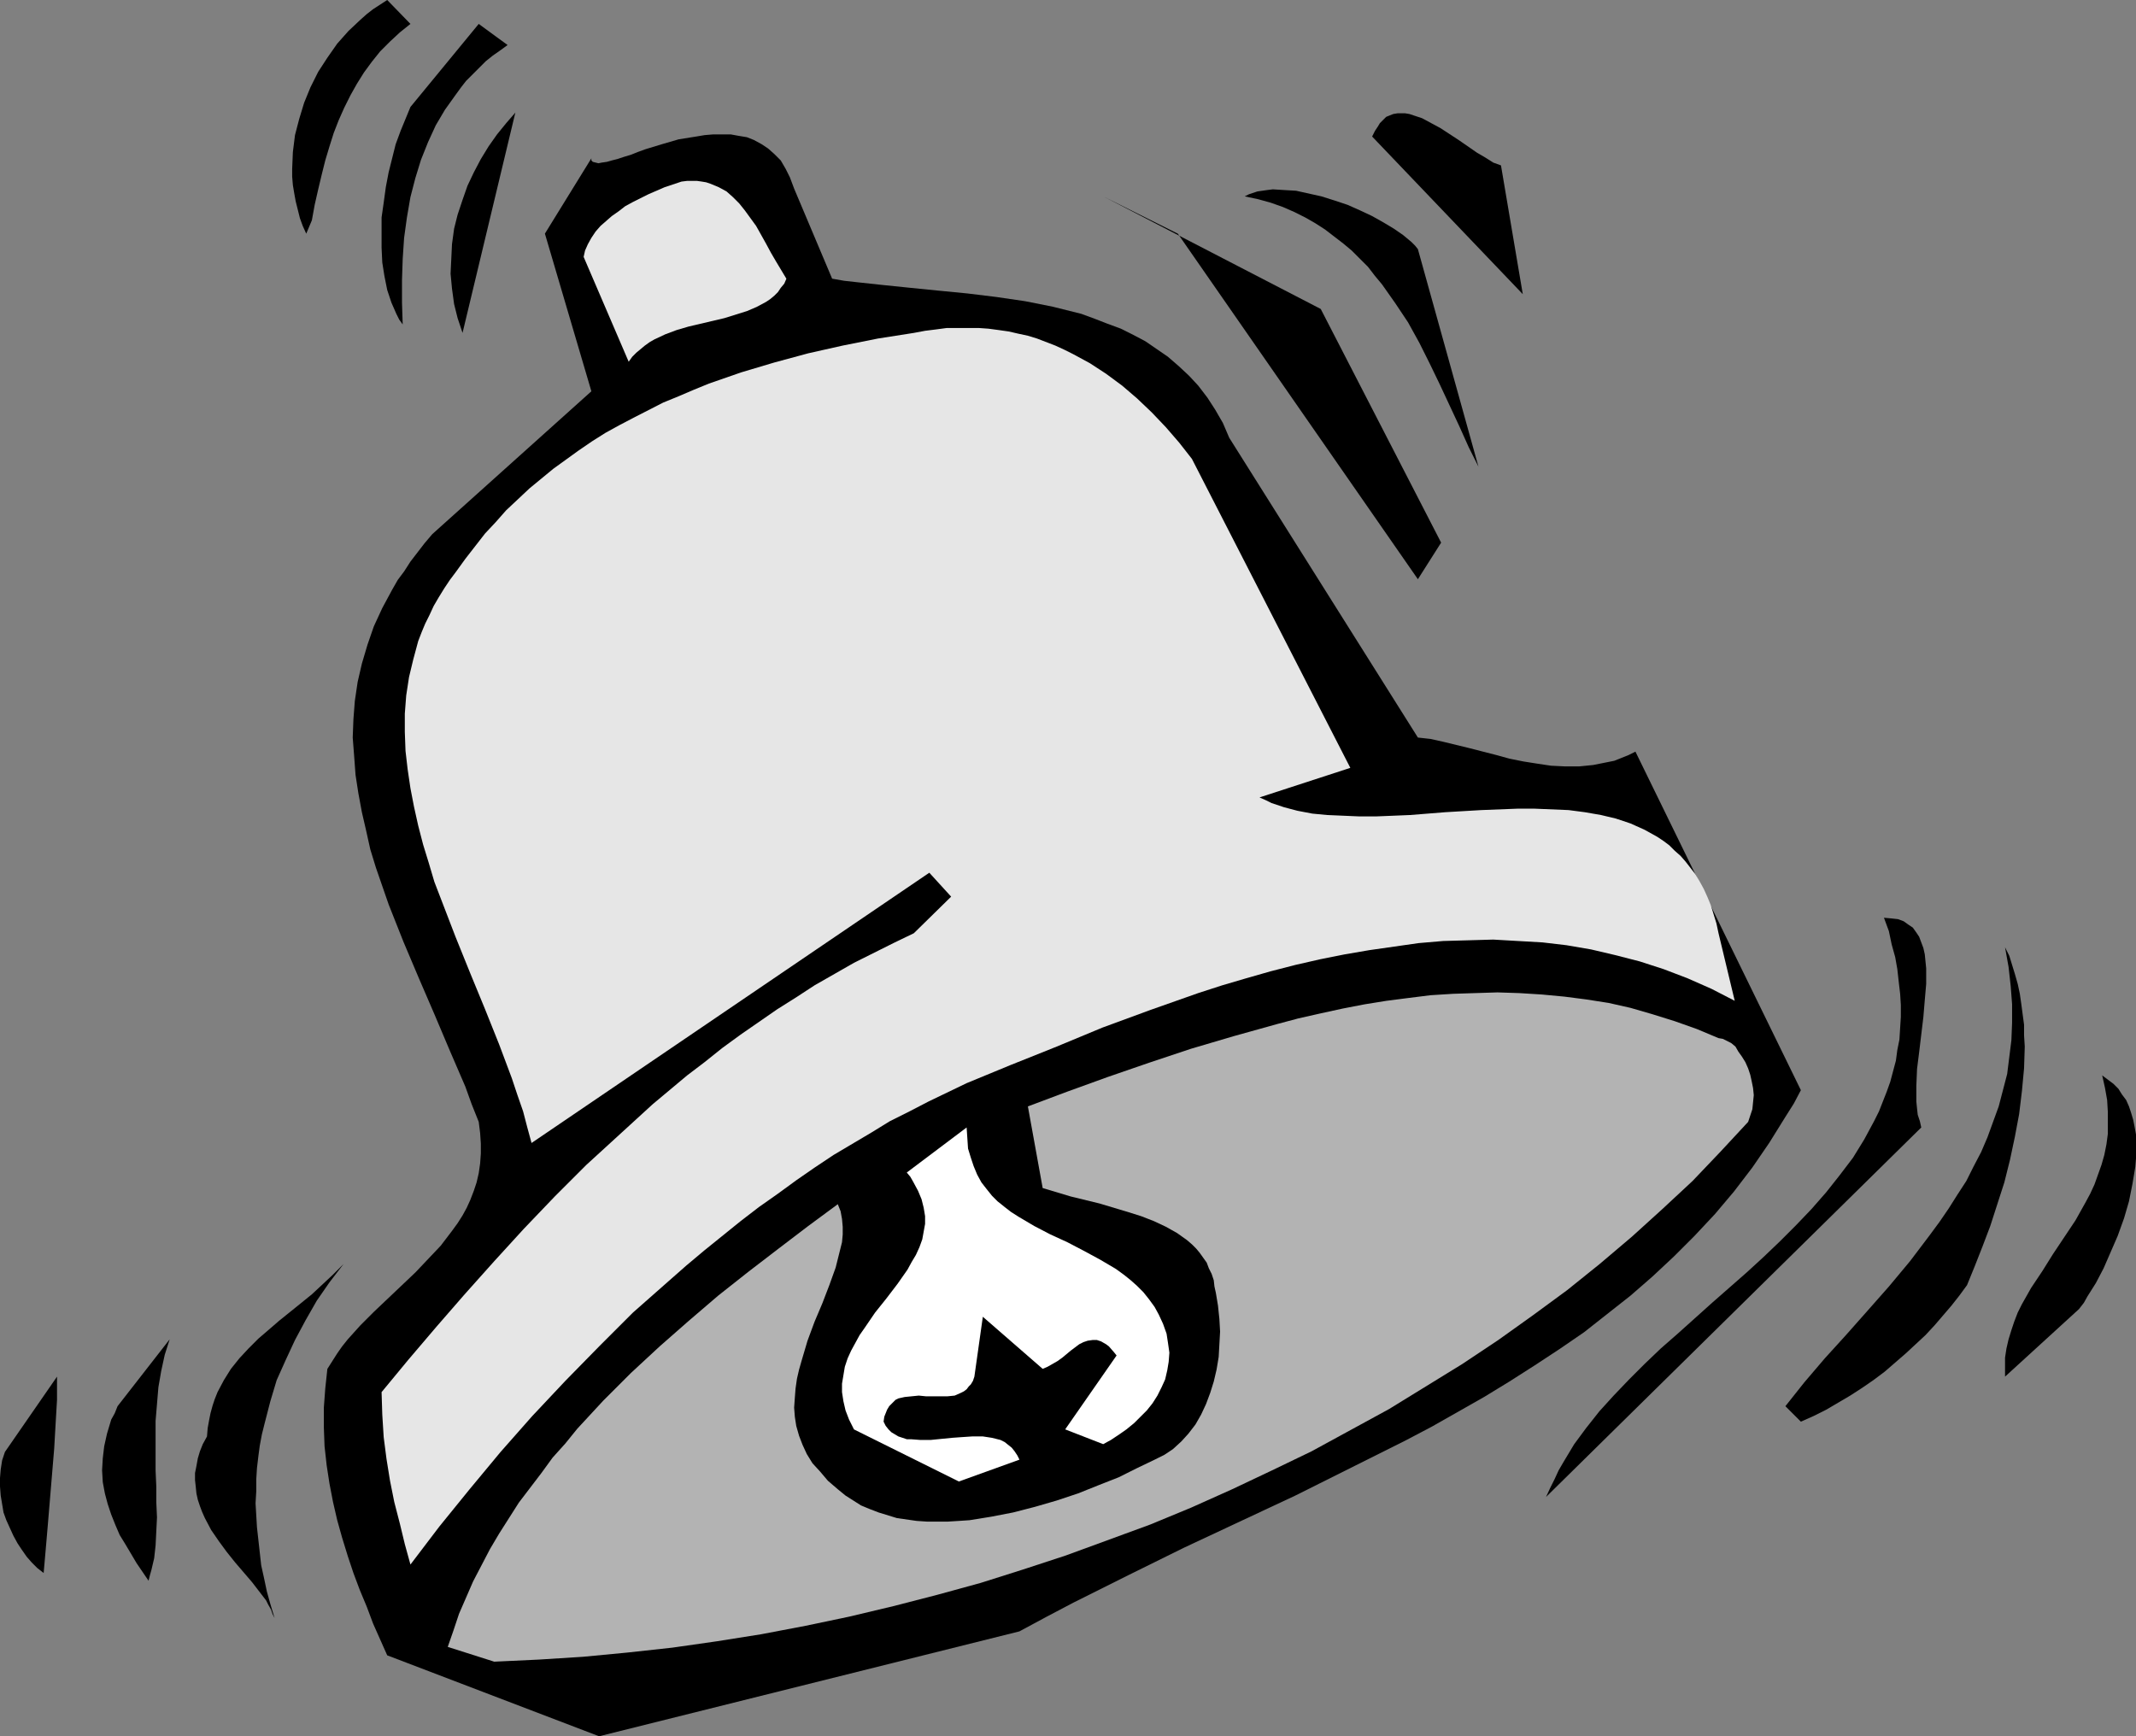
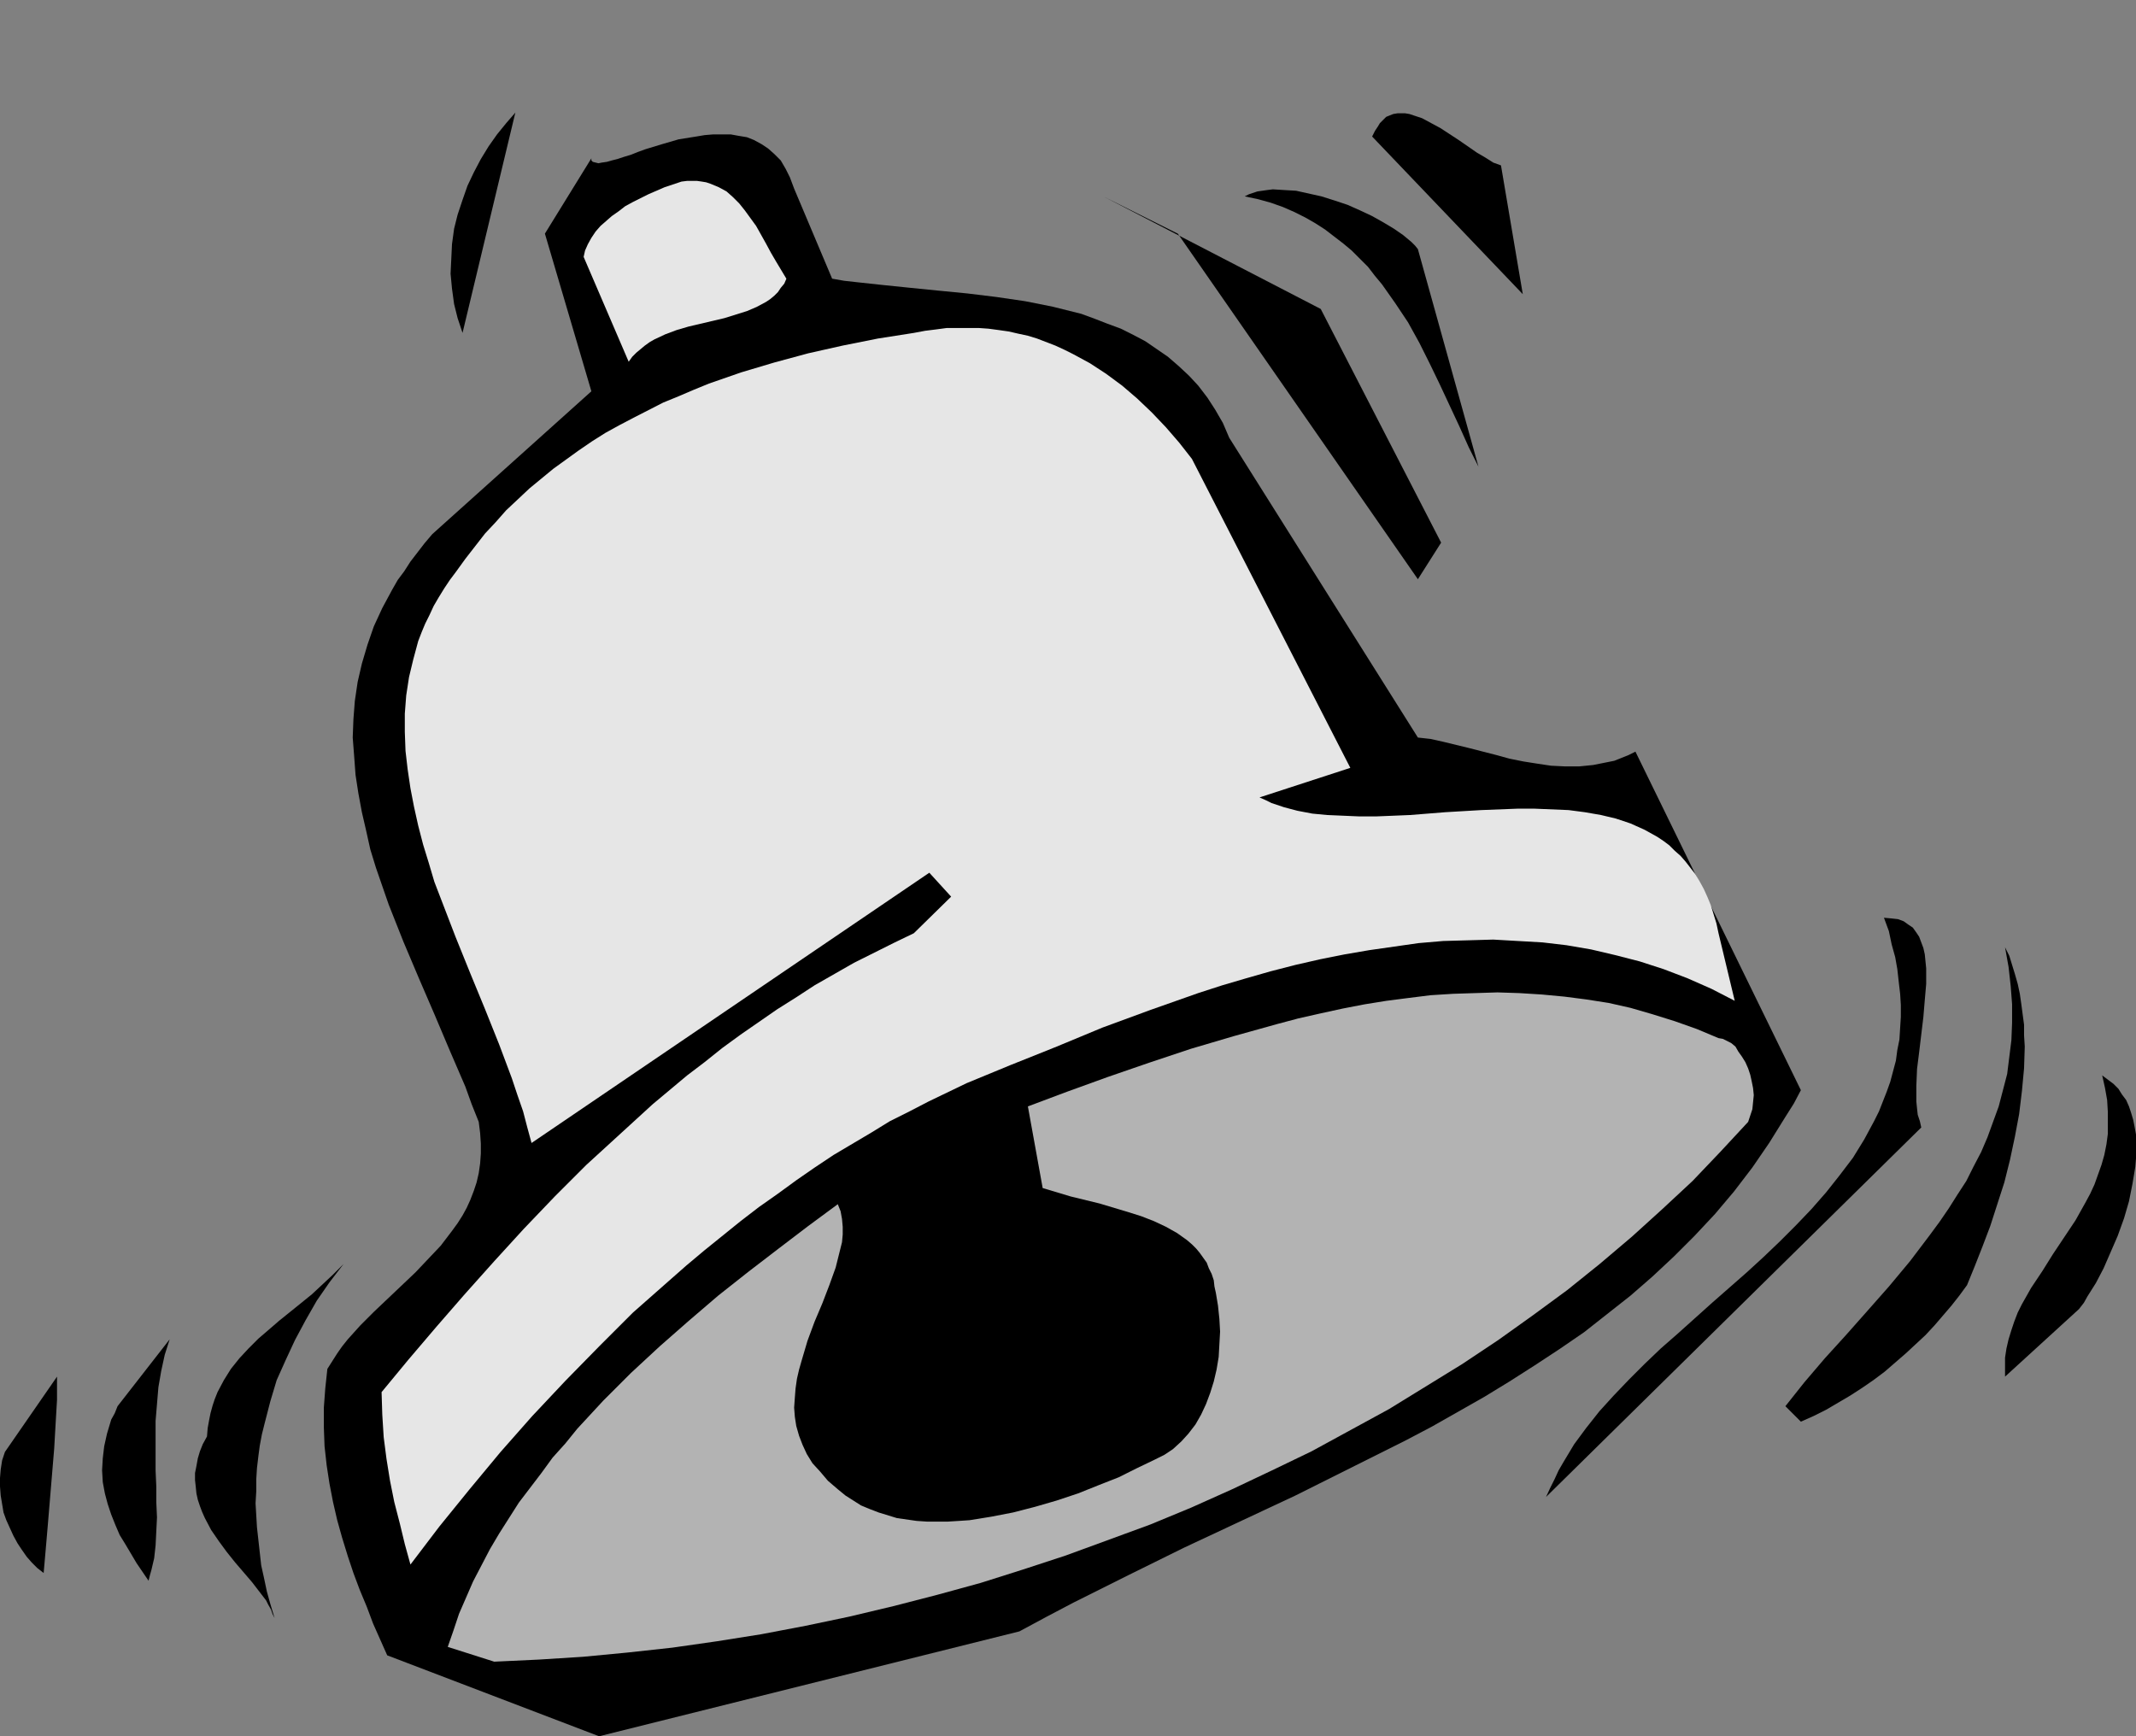
<svg xmlns="http://www.w3.org/2000/svg" xmlns:ns1="http://sodipodi.sourceforge.net/DTD/sodipodi-0.dtd" xmlns:ns2="http://www.inkscape.org/namespaces/inkscape" version="1.0" width="129.724mm" height="105.456mm" id="svg17" ns1:docname="Bell.wmf">
  <rect width="100%" height="100%" fill="#808080" stroke="none" />
  <ns1:namedview id="namedview17" pagecolor="#ffffff" bordercolor="#000000" borderopacity="0.25" ns2:showpageshadow="2" ns2:pageopacity="0.0" ns2:pagecheckerboard="0" ns2:deskcolor="#d1d1d1" ns2:document-units="mm" />
  <defs id="defs1">
    <pattern id="WMFhbasepattern" patternUnits="userSpaceOnUse" width="6" height="6" x="0" y="0" />
  </defs>
  <path style="fill:#000000;fill-opacity:1;fill-rule:evenodd;stroke:none" d="m 137.521,398.574 -48.642,-18.58 -3.232,-7.27 -1.454,-3.877 -1.616,-3.877 -1.454,-3.877 -1.293,-3.877 -1.293,-4.201 -1.131,-4.039 -0.97,-4.201 -0.808,-4.201 -0.646,-4.201 -0.485,-4.362 -0.162,-4.362 v -4.524 l 0.323,-4.362 0.485,-4.524 1.131,-1.777 1.131,-1.777 1.131,-1.616 1.293,-1.616 2.909,-3.231 3.07,-3.07 6.302,-5.978 3.232,-3.07 2.909,-3.07 2.909,-3.07 2.586,-3.393 1.293,-1.777 1.131,-1.777 0.97,-1.777 0.808,-1.777 0.808,-2.1 0.646,-1.939 0.485,-2.1 0.323,-2.262 0.162,-2.262 v -2.262 l -0.162,-2.423 -0.323,-2.585 -1.616,-4.039 -1.454,-4.039 -3.555,-8.24 -3.555,-8.401 -3.555,-8.24 -3.555,-8.401 -3.394,-8.563 -1.454,-4.201 -1.454,-4.201 -1.293,-4.201 -0.97,-4.362 -0.97,-4.201 -0.808,-4.362 -0.646,-4.201 -0.323,-4.362 -0.323,-4.201 0.162,-4.201 0.323,-4.201 0.646,-4.362 0.97,-4.201 1.293,-4.362 1.454,-4.201 1.939,-4.201 1.131,-2.1 1.131,-2.1 1.293,-2.262 1.454,-1.939 1.454,-2.262 1.616,-2.1 1.616,-2.1 1.778,-2.1 36.522,-32.797 -10.666,-36.19 10.666,-17.287 v 0.485 l 0.323,0.323 0.646,0.162 0.646,0.162 0.808,-0.162 1.131,-0.162 1.131,-0.323 1.293,-0.323 1.454,-0.485 1.616,-0.485 1.616,-0.646 1.778,-0.646 3.717,-1.131 3.878,-1.131 4.04,-0.646 1.939,-0.323 1.939,-0.162 h 2.101 1.939 l 1.778,0.323 1.939,0.323 1.616,0.646 1.778,0.969 1.454,0.969 1.454,1.292 1.454,1.454 1.131,1.939 0.97,1.939 0.485,1.292 0.485,1.292 8.726,20.68 2.747,0.485 2.909,0.323 5.979,0.646 6.302,0.646 6.464,0.646 6.626,0.646 6.626,0.808 6.626,0.969 3.232,0.646 3.232,0.646 3.232,0.808 3.232,0.808 3.07,1.131 2.909,1.131 3.07,1.131 2.909,1.454 2.747,1.454 2.586,1.777 2.586,1.777 2.424,2.1 2.424,2.262 2.101,2.262 2.101,2.747 1.778,2.747 1.778,3.07 1.454,3.393 43.309,68.826 2.909,0.323 2.909,0.646 5.979,1.454 6.302,1.616 2.909,0.808 3.232,0.646 3.07,0.485 3.232,0.485 3.232,0.162 h 3.232 l 3.232,-0.323 3.232,-0.646 1.616,-0.323 1.616,-0.646 1.616,-0.646 1.616,-0.808 37.976,77.711 -1.616,3.07 -1.939,3.07 -3.717,5.978 -3.878,5.655 -4.202,5.493 -4.363,5.17 -4.686,5.008 -4.686,4.685 -5.01,4.685 -5.01,4.362 -5.333,4.201 -5.333,4.201 -5.656,3.877 -5.656,3.716 -5.818,3.716 -5.818,3.554 -5.979,3.393 -5.979,3.393 -6.141,3.231 -12.605,6.301 -12.605,6.301 -12.766,5.978 -12.766,5.978 -12.766,6.301 -12.605,6.301 -6.141,3.231 -6.302,3.393 z" id="path1" />
  <path style="fill:#b3b3b3;fill-opacity:1;fill-rule:evenodd;stroke:none" d="m 113.443,381.449 -10.666,-3.393 1.293,-3.716 1.293,-3.877 1.616,-3.716 1.616,-3.716 1.939,-3.716 1.939,-3.716 2.101,-3.554 2.262,-3.554 2.262,-3.554 2.586,-3.393 2.586,-3.393 2.586,-3.554 2.909,-3.231 2.747,-3.393 5.979,-6.462 6.302,-6.301 6.626,-6.139 6.626,-5.816 6.787,-5.816 6.949,-5.493 6.949,-5.332 6.787,-5.17 6.787,-5.008 0.646,1.616 0.323,1.777 0.162,1.777 v 1.777 l -0.162,1.777 -0.485,1.939 -0.485,1.939 -0.485,1.939 -1.454,4.039 -1.616,4.201 -1.778,4.201 -1.616,4.362 -1.293,4.362 -0.646,2.262 -0.485,2.1 -0.323,2.262 -0.162,2.1 -0.162,2.262 0.162,2.1 0.323,2.1 0.646,2.262 0.808,2.1 0.97,2.1 1.293,2.1 1.778,1.939 1.778,2.1 2.262,1.939 1.778,1.454 1.778,1.131 1.778,1.131 1.939,0.808 2.101,0.808 2.101,0.646 2.101,0.646 2.262,0.323 2.262,0.323 2.424,0.162 h 2.262 2.424 l 2.586,-0.162 2.424,-0.162 5.01,-0.808 5.01,-0.969 5.01,-1.292 5.01,-1.454 4.848,-1.616 4.848,-1.939 4.525,-1.777 4.202,-2.1 4.04,-1.939 2.262,-1.131 1.939,-1.292 1.939,-1.777 1.616,-1.777 1.616,-2.1 1.293,-2.262 1.131,-2.423 0.97,-2.585 0.808,-2.585 0.646,-2.747 0.485,-2.908 0.162,-2.908 0.162,-2.908 -0.162,-2.908 -0.323,-3.07 -0.485,-2.908 -0.323,-1.454 -0.162,-1.454 -0.485,-1.454 -0.646,-1.292 -0.485,-1.292 -0.808,-1.131 -0.808,-1.131 -0.808,-0.969 -0.97,-0.969 -1.131,-0.969 -2.262,-1.616 -2.586,-1.454 -2.747,-1.292 -2.909,-1.131 -3.07,-0.969 -3.232,-0.969 -3.232,-0.969 -6.626,-1.616 -6.464,-1.939 -3.394,-18.741 9.05,-3.393 9.373,-3.393 9.373,-3.231 9.696,-3.231 9.858,-2.908 9.858,-2.747 4.848,-1.292 5.01,-1.131 5.171,-1.131 5.01,-0.969 5.01,-0.808 5.01,-0.646 5.171,-0.646 5.171,-0.323 5.01,-0.162 5.171,-0.162 5.01,0.162 5.171,0.323 5.171,0.485 5.01,0.646 5.171,0.808 5.01,1.131 5.01,1.454 5.171,1.616 5.01,1.777 5.01,2.1 0.97,0.162 0.97,0.485 0.97,0.485 0.97,0.808 0.646,1.131 0.808,1.131 0.808,1.292 0.646,1.454 0.485,1.454 0.323,1.454 0.323,1.616 0.162,1.616 -0.162,1.616 -0.162,1.616 -0.485,1.454 -0.485,1.454 -6.302,6.786 -6.464,6.786 -6.949,6.463 -6.949,6.301 -7.434,6.301 -7.434,5.978 -7.918,5.816 -7.918,5.655 -8.242,5.493 -8.403,5.17 -8.403,5.17 -8.888,4.847 -8.888,4.847 -9.05,4.362 -9.211,4.362 -9.373,4.201 -9.373,3.877 -9.696,3.554 -9.696,3.554 -9.858,3.231 -9.696,3.07 -10.019,2.747 -10.019,2.585 -10.181,2.423 -10.019,2.1 -10.181,1.939 -10.181,1.616 -10.181,1.454 -10.342,1.131 -10.181,0.969 -10.181,0.646 z" id="path2" />
  <path style="fill:#000000;fill-opacity:1;fill-rule:evenodd;stroke:none" d="m 63.024,371.432 -0.485,-0.969 -0.323,-0.969 -0.646,-1.131 -0.485,-0.969 -1.616,-2.1 -1.616,-2.1 -1.939,-2.262 -1.939,-2.262 -1.939,-2.423 -1.778,-2.423 -1.778,-2.585 -1.454,-2.747 -0.646,-1.454 -0.485,-1.292 -0.485,-1.454 -0.323,-1.454 -0.162,-1.616 -0.162,-1.454 v -1.616 l 0.323,-1.616 0.323,-1.777 0.485,-1.616 0.646,-1.616 0.97,-1.777 0.162,-1.939 0.323,-1.777 0.323,-1.616 0.485,-1.777 0.485,-1.454 0.646,-1.616 1.454,-2.747 1.616,-2.585 1.939,-2.423 2.101,-2.262 2.262,-2.262 2.262,-1.939 2.424,-2.1 5.01,-4.039 2.586,-2.1 2.424,-2.262 2.424,-2.262 2.424,-2.423 -3.232,4.201 -2.909,4.201 -2.586,4.524 -2.424,4.524 -2.101,4.524 -2.101,4.685 -1.454,4.847 -1.293,5.008 -0.646,2.585 -0.485,2.585 -0.323,2.423 -0.323,2.747 -0.162,2.585 v 2.747 l -0.162,2.747 0.162,2.747 0.162,2.747 0.323,2.908 0.323,2.908 0.323,2.908 0.646,2.908 0.646,3.07 0.808,2.908 z" id="path3" />
  <path style="fill:#000000;fill-opacity:1;fill-rule:evenodd;stroke:none" d="m 34.098,362.869 -2.747,-4.039 -2.586,-4.362 -1.293,-2.1 -0.97,-2.262 -0.97,-2.423 -0.808,-2.423 -0.646,-2.423 -0.485,-2.585 -0.162,-2.747 0.162,-2.747 0.323,-2.747 0.323,-1.454 0.323,-1.454 0.485,-1.616 0.485,-1.616 0.808,-1.454 0.646,-1.616 11.958,-15.348 -1.131,3.554 -0.808,3.716 -0.646,3.716 -0.323,3.877 -0.323,3.877 v 3.877 7.432 l 0.162,3.716 v 3.554 l 0.162,3.554 -0.162,3.231 -0.162,3.231 -0.323,2.908 -0.646,2.747 -0.323,1.131 z" id="path4" />
  <path style="fill:#000000;fill-opacity:1;fill-rule:evenodd;stroke:none" d="M 10.019,361.092 8.565,359.961 7.272,358.668 6.141,357.376 5.01,355.76 4.04,354.306 3.07,352.529 2.262,350.752 1.454,348.975 0.808,347.197 0.485,345.259 0.162,343.32 0,341.22 v -1.939 l 0.162,-1.939 0.323,-2.1 0.646,-1.939 11.958,-17.287 v 5.332 l -0.323,5.493 -0.323,5.655 -0.485,5.816 -0.97,11.632 -0.485,5.655 z" id="path5" />
  <path style="fill:#e6e6e6;fill-opacity:1;fill-rule:evenodd;stroke:none" d="m 94.213,359.153 -1.293,-4.685 -1.131,-4.685 -1.293,-5.008 -0.97,-4.847 -0.808,-5.008 -0.646,-5.008 -0.323,-5.17 -0.162,-5.17 6.141,-7.432 6.464,-7.593 6.464,-7.432 6.787,-7.593 6.787,-7.432 7.11,-7.432 7.272,-7.27 7.595,-6.947 7.595,-6.947 7.918,-6.624 4.04,-3.07 4.04,-3.231 4.202,-3.07 4.202,-2.908 4.202,-2.908 4.363,-2.747 4.202,-2.747 4.525,-2.585 4.525,-2.585 4.525,-2.262 4.525,-2.262 4.686,-2.262 8.565,-8.401 -5.01,-5.493 -91.304,62.04 -0.97,-3.554 -0.97,-3.716 -1.293,-3.716 -1.293,-3.877 -1.454,-3.877 -1.454,-3.877 -3.232,-8.078 -3.394,-8.24 -3.394,-8.401 -3.232,-8.401 -1.616,-4.201 -1.293,-4.362 -1.293,-4.201 -1.131,-4.362 -0.97,-4.362 -0.808,-4.201 -0.646,-4.362 -0.485,-4.201 -0.162,-4.362 v -4.201 l 0.323,-4.201 0.646,-4.201 0.97,-4.039 1.131,-4.201 0.808,-2.1 0.808,-1.939 0.97,-1.939 0.97,-2.1 1.131,-1.939 1.293,-2.1 1.293,-1.939 1.454,-1.939 2.101,-2.908 2.262,-2.908 2.262,-2.908 2.424,-2.585 2.424,-2.747 2.586,-2.423 2.747,-2.585 2.747,-2.262 2.747,-2.262 2.909,-2.1 2.909,-2.1 3.07,-2.1 3.07,-1.939 3.232,-1.777 3.394,-1.777 6.626,-3.393 3.555,-1.454 3.394,-1.454 3.555,-1.454 3.717,-1.292 3.717,-1.292 7.595,-2.262 7.757,-2.1 7.918,-1.777 8.08,-1.616 8.242,-1.292 2.586,-0.485 2.586,-0.323 2.424,-0.323 h 2.424 2.424 2.424 l 2.262,0.162 2.424,0.323 2.262,0.323 2.101,0.485 2.262,0.485 2.101,0.646 2.101,0.808 2.101,0.808 2.101,0.969 1.939,0.969 3.878,2.1 3.717,2.423 3.717,2.747 3.394,2.908 3.394,3.231 3.232,3.393 3.07,3.554 2.909,3.716 36.36,70.926 -20.846,6.786 1.454,0.646 1.293,0.646 2.909,0.969 3.07,0.808 3.394,0.646 3.394,0.323 3.717,0.162 3.717,0.162 h 3.717 l 4.04,-0.162 3.878,-0.162 8.08,-0.646 8.242,-0.485 8.242,-0.323 h 4.04 l 3.878,0.162 3.878,0.162 3.717,0.485 3.717,0.646 3.394,0.808 3.394,1.131 3.232,1.454 1.454,0.808 1.454,0.808 1.454,0.969 1.293,0.969 1.293,1.292 1.293,1.131 1.131,1.292 1.131,1.454 1.131,1.454 0.97,1.616 0.97,1.777 0.808,1.777 0.808,1.939 0.646,2.1 0.646,2.1 0.485,2.262 3.717,15.51 -5.333,-2.747 -5.494,-2.423 -5.494,-2.1 -5.494,-1.777 -5.656,-1.454 -5.494,-1.292 -5.656,-0.969 -5.494,-0.646 -5.656,-0.323 -5.656,-0.323 -5.656,0.162 -5.818,0.162 -5.656,0.485 -5.656,0.808 -5.656,0.808 -5.656,0.969 -5.656,1.131 -5.656,1.292 -5.656,1.454 -5.656,1.616 -5.494,1.616 -5.494,1.777 -10.989,3.877 -10.989,4.039 -10.504,4.362 -10.504,4.201 -10.181,4.201 -4.363,2.1 -4.363,2.1 -4.363,2.262 -4.525,2.262 -4.202,2.585 -4.363,2.585 -4.363,2.585 -4.363,2.908 -4.202,2.908 -4.202,3.07 -4.363,3.07 -4.202,3.231 -4.202,3.393 -4.202,3.393 -4.04,3.393 -4.04,3.554 -8.242,7.27 -7.757,7.755 -7.757,7.917 -7.595,8.078 -7.272,8.24 -7.11,8.563 -6.949,8.563 z" id="path6" />
  <path style="fill:#000000;fill-opacity:1;fill-rule:evenodd;stroke:none" d="m 354.873,343.643 0.97,-2.1 0.97,-1.939 0.97,-2.1 1.131,-1.939 2.424,-4.039 2.747,-3.716 3.07,-3.877 3.232,-3.554 3.555,-3.716 3.555,-3.554 3.717,-3.554 3.878,-3.393 7.918,-7.109 7.918,-6.947 3.878,-3.554 3.717,-3.554 3.717,-3.716 3.555,-3.716 3.394,-3.877 3.07,-3.877 3.07,-4.039 2.586,-4.201 1.131,-2.1 1.131,-2.1 1.131,-2.262 1.778,-4.524 0.808,-2.262 0.646,-2.423 0.646,-2.423 0.323,-2.423 0.485,-2.423 0.162,-2.585 0.162,-2.585 V 230.711 l -0.162,-2.585 -0.323,-2.747 -0.323,-2.908 -0.485,-2.747 -0.808,-2.908 -0.646,-3.07 -1.131,-3.07 1.778,0.162 1.454,0.162 1.293,0.485 1.131,0.808 0.97,0.646 0.808,1.131 0.646,0.969 0.485,1.292 0.485,1.292 0.323,1.454 0.162,1.616 0.162,1.616 v 1.777 1.777 l -0.323,3.716 -0.323,3.877 -0.485,4.039 -0.485,4.039 -0.485,3.877 -0.162,3.877 v 1.777 1.777 l 0.162,1.616 0.162,1.454 0.485,1.454 0.323,1.454 z" id="path7" />
-   <path style="fill:#ffffff;fill-opacity:1;fill-rule:evenodd;stroke:none" d="m 220.099,340.089 -24.078,-11.956 -1.131,-2.262 -0.808,-2.1 -0.485,-2.1 -0.323,-2.1 v -1.939 l 0.323,-1.939 0.323,-1.939 0.646,-1.939 0.808,-1.777 0.97,-1.777 0.97,-1.777 1.131,-1.616 2.424,-3.554 2.586,-3.231 2.586,-3.393 2.262,-3.231 0.97,-1.777 0.97,-1.616 0.808,-1.777 0.646,-1.777 0.323,-1.777 0.323,-1.777 v -1.777 l -0.323,-1.939 -0.485,-1.939 -0.808,-1.939 -1.131,-2.1 -0.646,-1.131 -0.808,-0.969 13.736,-10.34 0.162,2.423 0.162,2.423 0.646,2.1 0.646,1.939 0.808,1.939 0.97,1.777 1.131,1.454 1.293,1.616 1.293,1.292 1.616,1.292 1.454,1.131 1.778,1.131 3.555,2.1 3.717,1.939 3.878,1.777 3.717,1.939 3.878,2.1 3.555,2.1 1.778,1.292 1.616,1.292 1.454,1.292 1.454,1.454 1.293,1.616 1.293,1.777 0.97,1.777 0.97,2.1 0.808,2.262 0.323,2.1 0.323,2.262 -0.162,2.1 -0.323,1.939 -0.485,2.1 -0.808,1.777 -0.97,1.939 -1.131,1.777 -1.293,1.616 -1.454,1.454 -1.454,1.454 -1.778,1.454 -1.616,1.131 -1.939,1.292 -1.778,0.969 -8.726,-3.393 11.797,-16.964 -0.646,-0.808 -1.131,-1.292 -0.646,-0.485 -1.131,-0.646 -0.97,-0.323 h -0.97 l -1.131,0.162 -0.97,0.323 -0.97,0.485 -1.939,1.454 -1.939,1.616 -1.131,0.808 -1.131,0.646 -1.131,0.646 -1.131,0.485 -13.736,-11.956 -1.939,13.733 -0.323,0.969 -0.485,0.808 -0.485,0.485 -0.485,0.646 -0.646,0.485 -0.646,0.323 -1.454,0.646 -1.616,0.162 h -1.616 -3.394 l -1.616,-0.162 -1.616,0.162 -1.616,0.162 -1.454,0.323 -0.646,0.323 -0.485,0.485 -0.485,0.485 -0.485,0.485 -0.485,0.808 -0.323,0.808 -0.323,0.808 -0.162,1.131 0.485,0.969 0.646,0.808 0.646,0.646 0.808,0.485 0.808,0.485 0.97,0.323 0.97,0.323 h 0.97 l 2.101,0.162 h 2.424 l 4.848,-0.485 2.262,-0.162 2.424,-0.162 h 2.424 l 2.101,0.323 1.939,0.485 0.97,0.485 0.808,0.646 0.808,0.646 0.646,0.808 0.646,0.969 0.485,0.969 z" id="path8" />
  <path style="fill:#000000;fill-opacity:1;fill-rule:evenodd;stroke:none" d="m 413.372,326.356 -3.555,-3.554 4.363,-5.493 4.686,-5.493 4.848,-5.332 5.01,-5.655 4.848,-5.493 4.848,-5.816 4.525,-5.978 2.262,-3.07 2.101,-3.07 1.939,-3.07 2.101,-3.231 1.616,-3.231 1.778,-3.393 1.454,-3.393 1.293,-3.554 1.293,-3.554 0.97,-3.716 0.97,-3.716 0.485,-3.877 0.485,-3.877 0.162,-4.039 v -4.201 l -0.323,-4.201 -0.485,-4.362 -0.808,-4.524 0.97,1.939 0.646,2.1 0.646,2.1 0.646,2.262 0.485,2.262 0.323,2.262 0.323,2.423 0.323,2.423 v 2.423 l 0.162,2.585 -0.162,5.008 -0.485,5.17 -0.646,5.332 -0.97,5.17 -1.131,5.332 -1.293,5.17 -1.616,5.008 -1.616,5.008 -1.778,4.685 -1.778,4.524 -1.778,4.362 -1.778,2.423 -1.778,2.262 -1.939,2.262 -1.939,2.262 -2.101,2.262 -2.262,2.1 -2.262,2.1 -2.424,2.1 -2.424,2.1 -2.586,1.939 -2.586,1.777 -2.747,1.777 -2.747,1.616 -2.747,1.616 -2.909,1.454 z" id="path9" />
  <path style="fill:#000000;fill-opacity:1;fill-rule:evenodd;stroke:none" d="m 460.236,316.016 v -2.262 -2.1 l 0.323,-2.1 0.485,-2.1 0.646,-2.1 0.646,-1.939 0.808,-2.1 0.97,-1.939 2.101,-3.716 2.586,-3.877 2.424,-3.877 2.586,-3.877 2.586,-3.877 2.262,-4.039 1.131,-2.1 0.97,-2.1 0.808,-2.262 0.808,-2.262 0.646,-2.262 0.485,-2.423 0.323,-2.423 v -2.423 -2.585 l -0.162,-2.747 -0.485,-2.747 -0.646,-2.908 1.293,0.969 1.293,0.969 1.131,1.131 0.808,1.292 0.97,1.292 0.646,1.454 0.485,1.454 0.485,1.616 0.323,1.616 0.323,1.777 v 1.777 1.777 1.939 l -0.162,1.939 -0.646,3.877 -0.808,4.039 -1.131,3.877 -1.454,4.039 -1.616,3.716 -1.616,3.716 -1.778,3.393 -1.939,3.07 -0.808,1.454 -1.131,1.454 z" id="path10" />
  <path style="fill:#000000;fill-opacity:1;fill-rule:evenodd;stroke:none" d="m 325.462,132.966 -55.106,-79.327 -17.13,-8.563 49.934,25.85 27.634,53.639 z" id="path11" />
  <path style="fill:#000000;fill-opacity:1;fill-rule:evenodd;stroke:none" d="m 339.36,107.116 -2.262,-4.524 -2.101,-4.685 -2.262,-4.847 -2.262,-4.847 -2.262,-4.685 -2.424,-4.847 -2.586,-4.685 -2.909,-4.362 -3.07,-4.362 -1.616,-1.939 -1.616,-2.1 -1.778,-1.777 -1.939,-1.939 -1.939,-1.616 -2.101,-1.616 -2.101,-1.616 -2.262,-1.454 -2.262,-1.292 -2.586,-1.292 -2.586,-1.131 -2.747,-0.969 -2.909,-0.808 -3.07,-0.646 0.97,-0.485 0.97,-0.323 0.97,-0.323 1.131,-0.162 1.131,-0.162 1.293,-0.162 2.586,0.162 2.747,0.162 2.909,0.646 2.909,0.646 3.07,0.969 2.909,0.969 2.909,1.292 2.747,1.292 2.586,1.454 2.424,1.454 2.101,1.454 1.939,1.616 0.808,0.808 0.646,0.808 z" id="path12" />
  <path style="fill:#e6e6e6;fill-opacity:1;fill-rule:evenodd;stroke:none" d="m 144.309,83.043 -10.342,-24.073 0.323,-1.454 0.646,-1.454 0.808,-1.454 0.97,-1.454 1.131,-1.292 1.293,-1.131 1.293,-1.131 1.616,-1.131 1.454,-1.131 1.778,-0.969 3.555,-1.777 3.717,-1.616 3.878,-1.292 1.293,-0.162 h 1.131 1.131 l 1.131,0.162 0.97,0.162 0.97,0.323 1.939,0.808 1.778,0.969 1.454,1.292 1.454,1.454 1.293,1.616 1.293,1.777 1.293,1.777 2.262,4.039 1.131,2.1 1.131,1.939 2.424,4.039 -0.485,1.131 -0.808,0.969 -0.646,0.969 -0.808,0.808 -0.97,0.808 -0.97,0.646 -2.101,1.131 -2.262,0.969 -2.586,0.808 -2.586,0.808 -2.747,0.646 -5.494,1.292 -2.747,0.808 -2.586,0.969 -2.424,1.131 -1.131,0.646 -1.131,0.808 -0.97,0.808 -0.97,0.808 -0.97,0.969 z" id="path13" />
  <path style="fill:#000000;fill-opacity:1;fill-rule:evenodd;stroke:none" d="m 106.171,76.419 -1.131,-3.393 -0.808,-3.231 -0.485,-3.554 -0.323,-3.393 0.162,-3.393 0.162,-3.393 0.485,-3.554 0.808,-3.231 1.131,-3.393 1.131,-3.231 1.454,-3.07 1.616,-3.07 1.778,-2.908 1.939,-2.747 2.101,-2.585 2.101,-2.423 z" id="path14" />
-   <path style="fill:#000000;fill-opacity:1;fill-rule:evenodd;stroke:none" d="M 92.435,74.48 91.627,73.349 90.981,72.057 89.849,69.472 88.88,66.564 88.234,63.332 87.749,60.263 87.587,56.87 V 53.477 49.923 l 0.485,-3.393 0.485,-3.554 0.646,-3.393 0.808,-3.231 0.808,-3.231 1.131,-3.07 1.131,-2.747 1.131,-2.747 15.675,-19.064 6.626,4.847 -1.778,1.292 -1.616,1.131 -1.616,1.292 -1.454,1.454 -1.454,1.454 -1.616,1.616 -1.131,1.454 -1.293,1.777 -2.424,3.393 -2.101,3.554 -1.778,3.877 -1.616,4.039 -1.293,4.201 -1.131,4.362 -0.808,4.685 -0.646,4.685 -0.323,4.847 -0.162,4.847 V 69.472 Z" id="path15" />
  <path style="fill:#000000;fill-opacity:1;fill-rule:evenodd;stroke:none" d="m 349.54,67.533 -34.582,-36.19 0.646,-1.292 0.646,-0.969 0.485,-0.808 0.808,-0.808 0.646,-0.646 0.808,-0.323 0.808,-0.323 0.97,-0.162 h 0.808 0.97 l 0.97,0.162 0.97,0.323 1.939,0.646 2.101,1.131 2.101,1.131 4.202,2.747 4.202,2.908 1.939,1.131 1.778,1.131 1.778,0.646 z" id="path16" />
-   <path style="fill:#000000;fill-opacity:1;fill-rule:evenodd;stroke:none" d="m 70.296,53.639 -0.808,-1.777 -0.646,-1.777 -0.485,-1.939 -0.485,-1.939 -0.323,-1.777 -0.323,-1.939 -0.162,-1.939 v -1.777 l 0.162,-3.877 0.485,-3.877 0.97,-3.716 1.131,-3.716 1.454,-3.554 1.778,-3.554 2.101,-3.231 2.262,-3.231 L 79.992,7.109 82.739,4.524 84.194,3.231 85.648,2.1 88.88,0 94.213,5.493 91.789,7.432 89.526,9.532 87.264,11.794 l -1.939,2.423 -1.778,2.423 -1.616,2.585 -1.454,2.585 -1.454,2.908 -1.293,2.908 -1.131,2.908 -0.97,3.07 -0.97,3.231 -0.808,3.231 -0.808,3.393 -0.808,3.554 -0.646,3.554 z" id="path17" />
</svg>